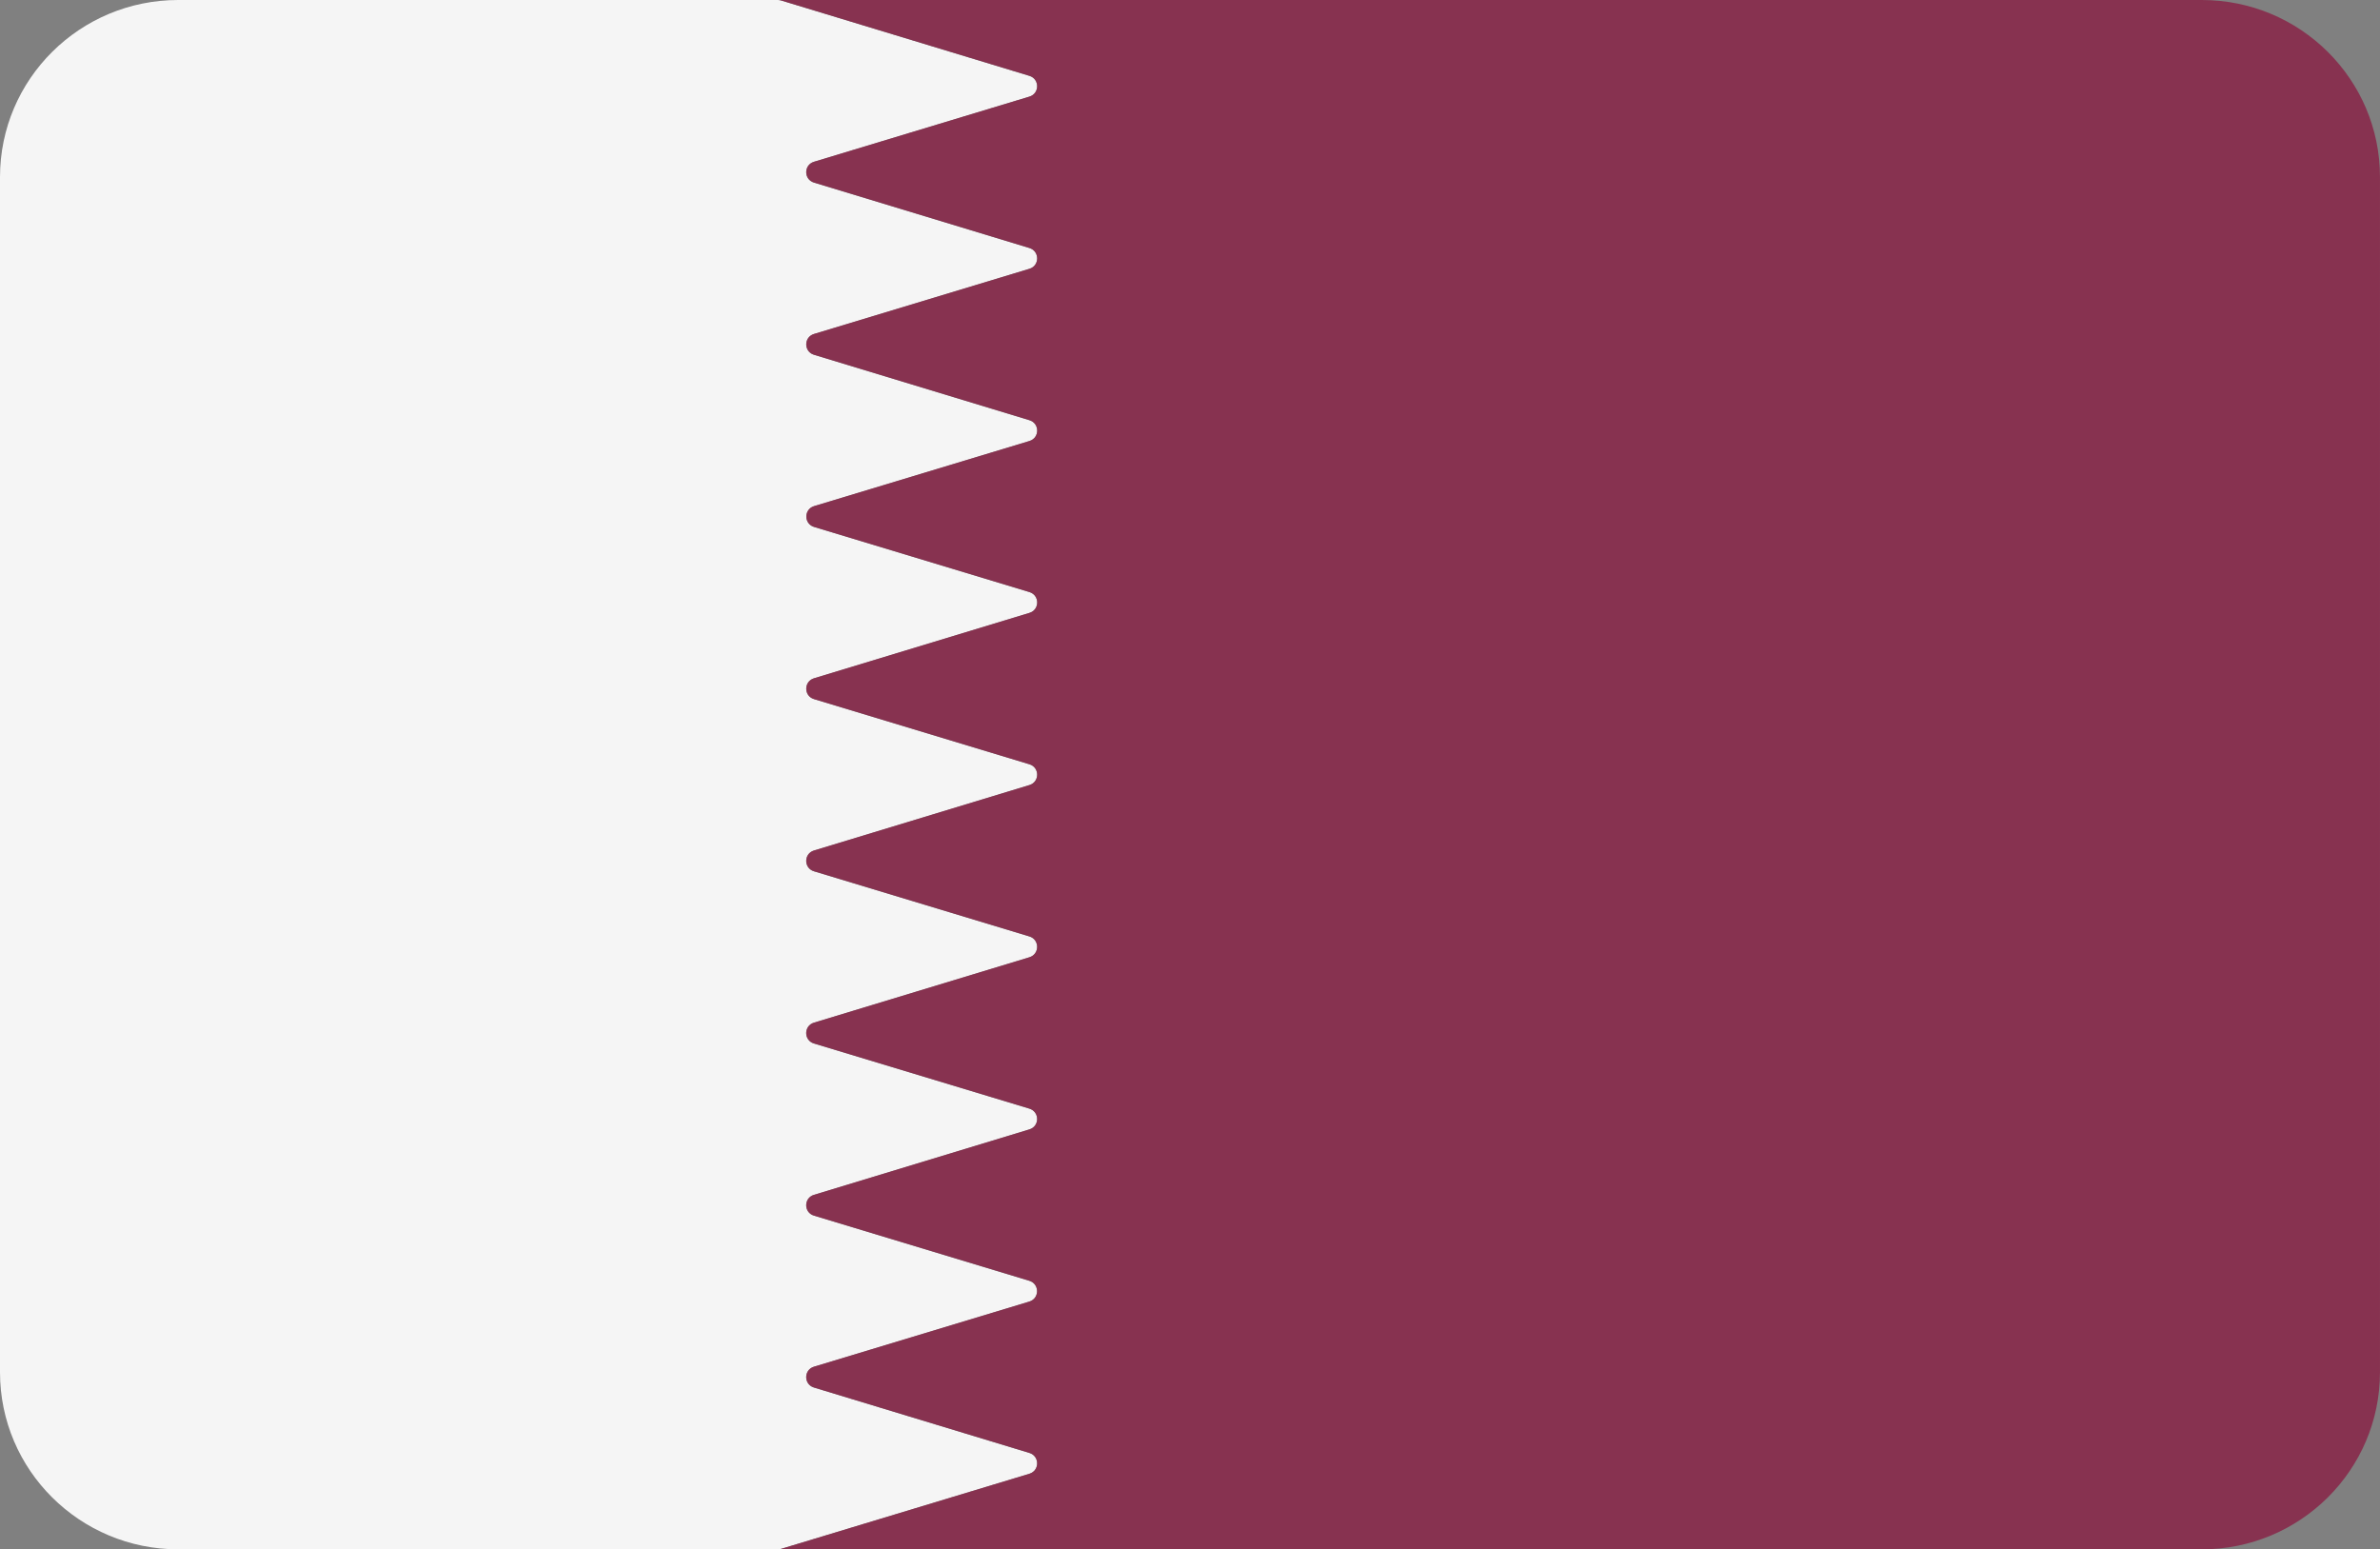
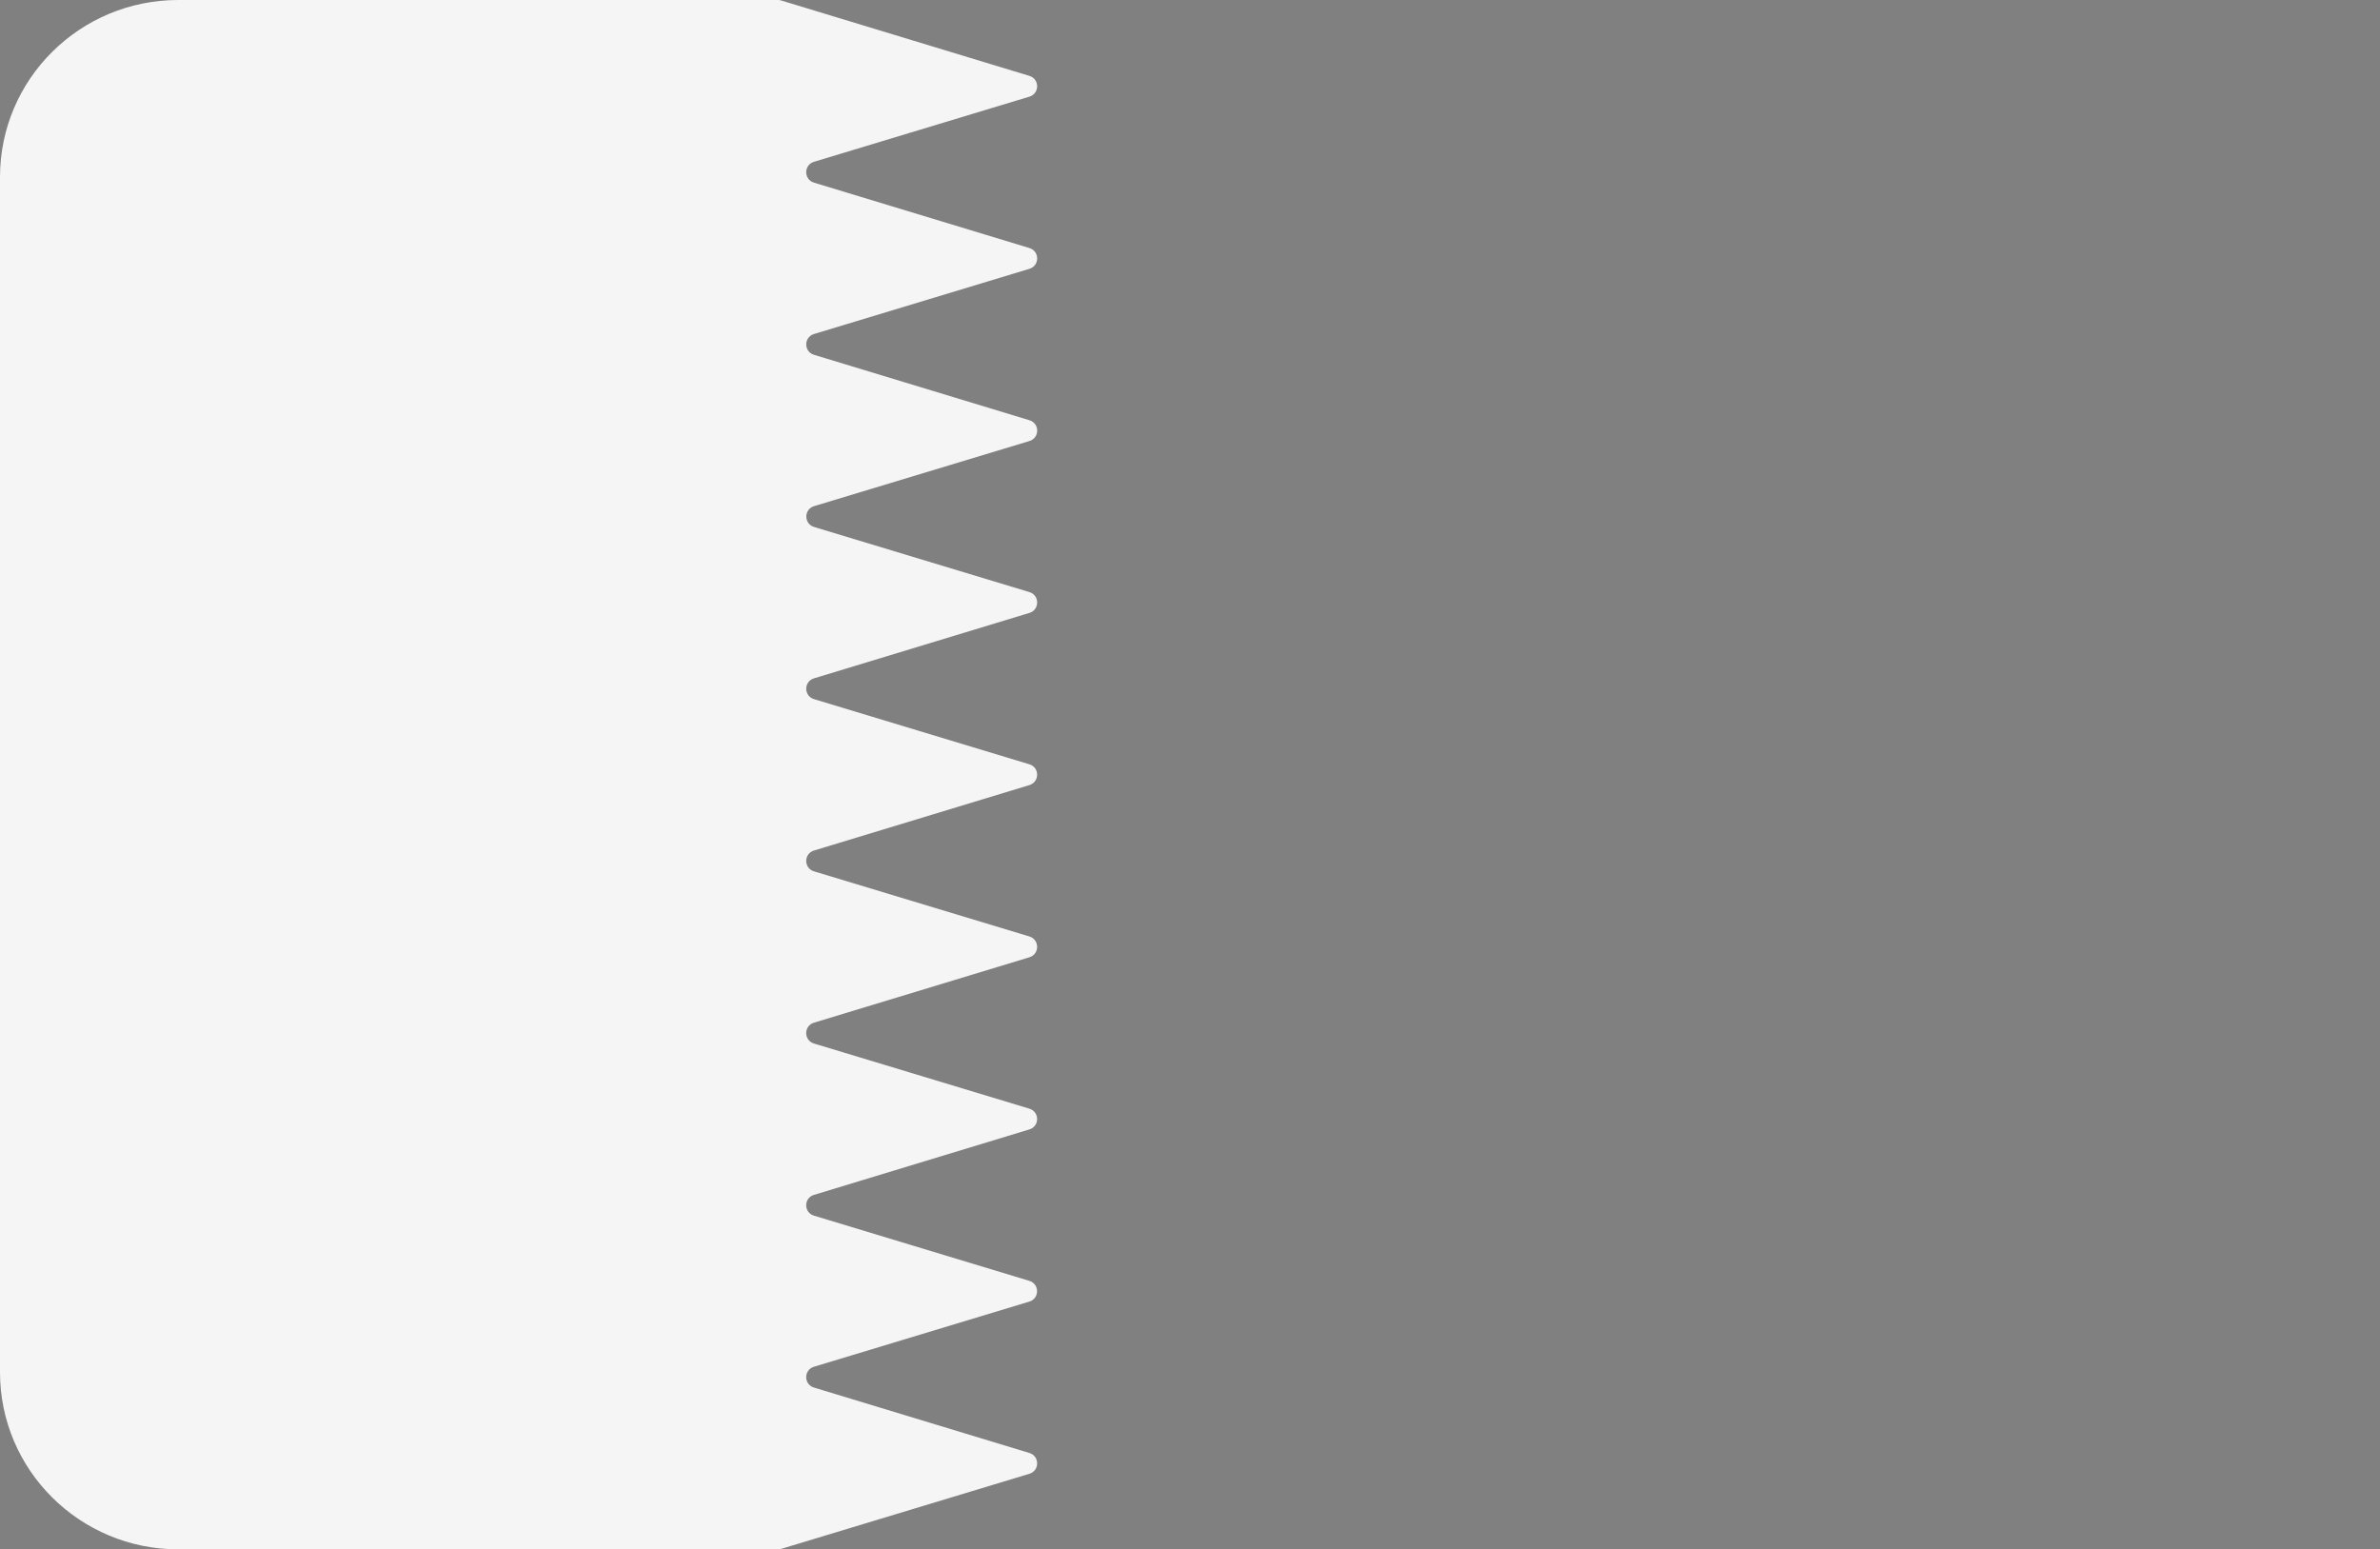
<svg xmlns="http://www.w3.org/2000/svg" version="1.1" id="Layer_1" x="0px" y="0px" width="106px" height="69px" viewBox="0 0 106 69" enable-background="new 0 0 106 69" xml:space="preserve">
  <rect x="0" y="0" width="106" height="69" fill="#808080" stroke="none" />
  <path fill="#F5F5F5" d="M45.846,65.635c0.461-0.137,0.461-0.787,0-0.927l-9.594-2.913c-0.461-0.14-0.461-0.787,0-0.927l9.59-2.901  c0.461-0.137,0.461-0.787,0-0.925l-9.59-2.903c-0.461-0.138-0.461-0.787,0-0.925l9.593-2.915c0.461-0.138,0.461-0.785,0-0.925  l-9.593-2.901c-0.461-0.14-0.461-0.787,0-0.928l9.594-2.912c0.46-0.141,0.46-0.787,0-0.928l-9.593-2.9  c-0.461-0.14-0.461-0.787,0-0.927l9.594-2.914c0.46-0.141,0.46-0.788,0-0.926l-9.593-2.902c-0.461-0.139-0.461-0.787,0-0.926  l9.594-2.914c0.46-0.14,0.46-0.788,0-0.927l-9.59-2.9c-0.461-0.139-0.461-0.788,0-0.928l9.59-2.9c0.461-0.139,0.461-0.787,0-0.926  l-9.594-2.914c-0.461-0.14-0.461-0.786,0-0.926l9.593-2.903c0.461-0.139,0.461-0.787,0-0.926l-9.594-2.912  c-0.461-0.141-0.461-0.788,0-0.928l9.593-2.901c0.461-0.139,0.461-0.787,0-0.926L34.794,0.022C34.748,0.008,34.7,0,34.652,0H7.938  C3.554,0,0,3.531,0,7.887v53.224C0,65.467,3.554,69,7.938,69h26.714c0.048,0,0.096-0.006,0.141-0.021L45.846,65.635z" />
-   <path fill="#873250" d="M98.061,0H49.344H34.652c0.048,0,0.096,0.008,0.143,0.022l11.052,3.354c0.461,0.14,0.459,0.787,0,0.926  l-9.593,2.902c-0.461,0.139-0.461,0.787,0,0.926l9.594,2.914c0.46,0.14,0.46,0.788,0,0.926l-9.593,2.902  c-0.461,0.14-0.461,0.787,0,0.927l9.594,2.913c0.46,0.14,0.46,0.788,0,0.927l-9.59,2.9c-0.461,0.141-0.461,0.788,0,0.928l9.59,2.9  c0.461,0.14,0.461,0.787,0,0.927l-9.594,2.912c-0.461,0.141-0.461,0.789,0,0.928l9.593,2.902c0.461,0.139,0.461,0.786,0,0.926  l-9.594,2.914c-0.461,0.139-0.461,0.787,0,0.925l9.593,2.902c0.461,0.139,0.461,0.787,0,0.928l-9.594,2.912  c-0.461,0.141-0.461,0.787,0,0.928l9.593,2.9c0.461,0.141,0.461,0.787,0,0.926l-9.593,2.914c-0.461,0.139-0.461,0.787,0,0.926  l9.59,2.9c0.461,0.141,0.461,0.787,0,0.928l-9.59,2.9c-0.461,0.141-0.461,0.787,0,0.928l9.594,2.912c0.46,0.141,0.46,0.787,0,0.928  l-11.053,3.344C34.748,68.99,34.7,69,34.652,69h14.692h48.716c4.386,0,7.939-3.533,7.939-7.889V7.887C106,3.531,102.446,0,98.061,0z  " />
</svg>